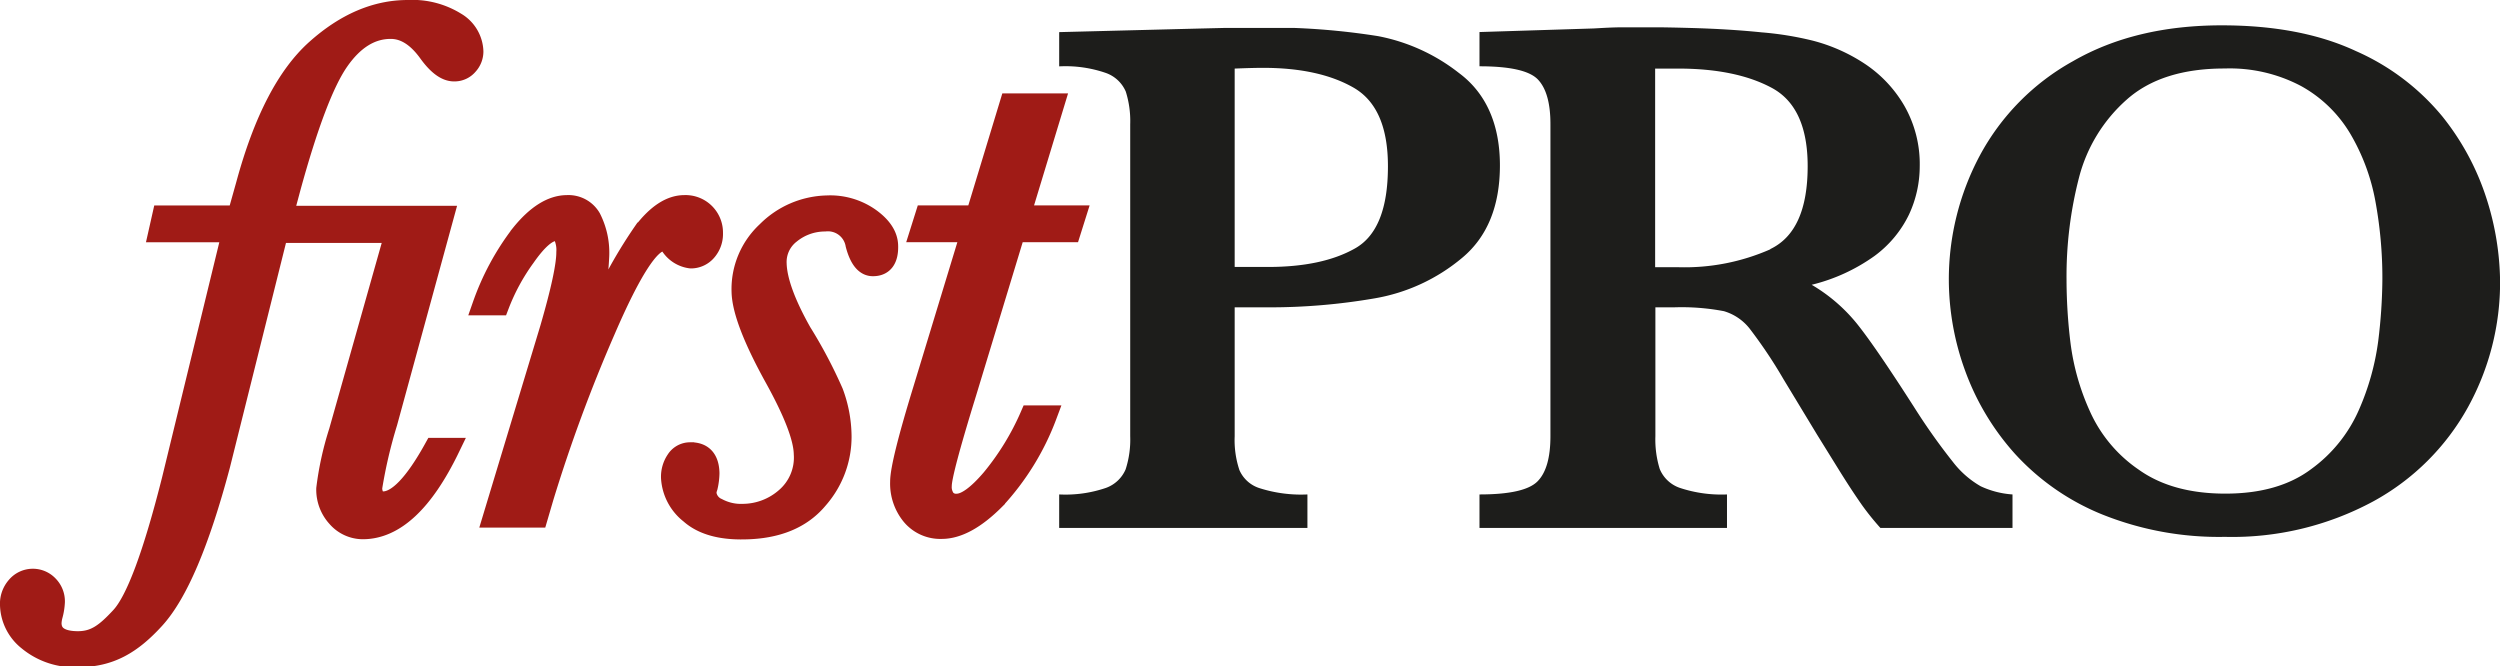
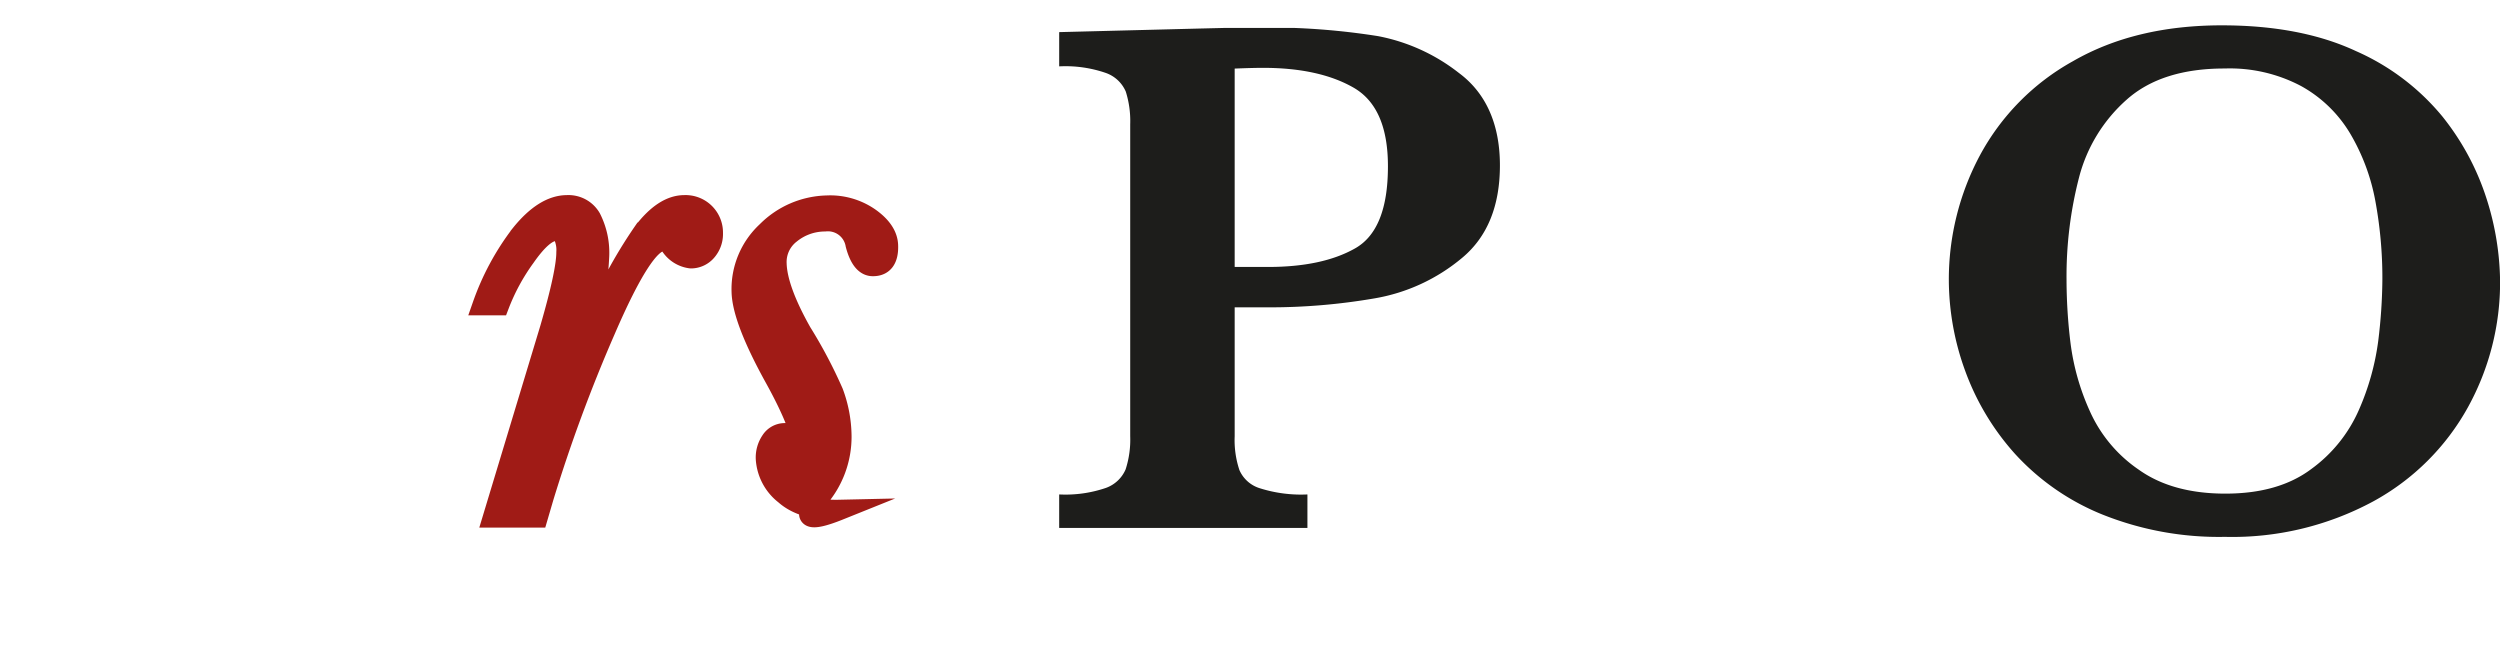
<svg xmlns="http://www.w3.org/2000/svg" id="Layer_1" data-name="Layer 1" viewBox="0 0 305.85 81.53">
  <defs>
    <style>.cls-1{fill:#1d1d1b;}.cls-2{fill:#a01b16;stroke:#a01b16;stroke-miterlimit:10;stroke-width:2.5px;}</style>
  </defs>
  <title>firstPro-Logo</title>
  <path class="cls-1" d="M188.45,12.89a23,23,0,0,0-9.91-4.52,86.37,86.37,0,0,0-10.19-1c-.75,0-1.88,0-3.39,0q-1.83,0-2.76,0l-2.52,0-2.91.07-17.24.44v4.19a15.07,15.07,0,0,1,5.75.82,4.15,4.15,0,0,1,2.4,2.27,12,12,0,0,1,.54,4V57.31a11.84,11.84,0,0,1-.56,4.06,4.14,4.14,0,0,1-2.41,2.27,15.3,15.3,0,0,1-5.72.8v4.1H169.9v-4.1a16.7,16.7,0,0,1-5.83-.76,4,4,0,0,1-2.49-2.22,11.63,11.63,0,0,1-.58-4.15V41.55h4a75.32,75.32,0,0,0,13.07-1.09,22.56,22.56,0,0,0,10.8-5c3.05-2.56,4.58-6.33,4.58-11.28S191.79,15.37,188.45,12.89ZM175.69,34.36q-4,2.25-10.6,2.25H161V12.34c1.48-.06,2.64-.09,3.47-.09q6.85,0,11.07,2.42t4.21,9.64Q179.75,32.11,175.69,34.36Z" transform="translate(-9.95 -3.95)" />
-   <path class="cls-1" d="M248.86,60.45a75.08,75.08,0,0,1-4.63-6.52q-4.84-7.57-7.12-10.4a20.39,20.39,0,0,0-5.52-4.74,22.27,22.27,0,0,0,7.68-3.52,13.63,13.63,0,0,0,4.23-5.08,14,14,0,0,0,1.31-5.88,14.35,14.35,0,0,0-1.89-7.43,15.47,15.47,0,0,0-4.9-5.17,21,21,0,0,0-6.35-2.8,39.17,39.17,0,0,0-6.19-1c-2.61-.27-5.41-.44-8.41-.53q-3.21-.09-4.59-.09c-1.19,0-2.47,0-3.85,0s-2.61.08-3.68.14l-14,.44v4.19q5.61,0,7.15,1.62t1.53,5.5V57.31c0,2.62-.52,4.46-1.58,5.53s-3.42,1.6-7.1,1.6v4.1h30.28v-4.1a16.13,16.13,0,0,1-5.76-.8A4.09,4.09,0,0,1,213,61.32a12.23,12.23,0,0,1-.53-4V41.55h2.27a27.61,27.61,0,0,1,6.12.47A6.25,6.25,0,0,1,224,44.15a58.48,58.48,0,0,1,4.16,6.22l4.1,6.77,2.58,4.16q1.56,2.52,2.87,4.39A31.79,31.79,0,0,0,240,68.54h16.16v-4.1a10.88,10.88,0,0,1-3.89-1A11.5,11.5,0,0,1,248.86,60.45Zm-22.33-26a26,26,0,0,1-11.29,2.19h-2.8V12.34c.47,0,.89,0,1.27,0l1.53,0q7.08,0,11.47,2.36t4.39,9.58Q231.1,32.24,226.53,34.42Z" transform="translate(-9.95 -3.95)" />
  <path class="cls-1" d="M314.17,28.3a31.3,31.3,0,0,0-5.41-10.09,28.6,28.6,0,0,0-10.56-8q-6.76-3.16-16.43-3.16-10.61,0-18.22,4.39A28.76,28.76,0,0,0,252.15,23a32.2,32.2,0,0,0-3.78,15.23,32.62,32.62,0,0,0,2,11.09,31.05,31.05,0,0,0,6.1,10.16,29.38,29.38,0,0,0,10.62,7.39,38.32,38.32,0,0,0,15.06,2.76,36.32,36.32,0,0,0,18.14-4.34,29.2,29.2,0,0,0,11.6-11.54,31.64,31.64,0,0,0,3.92-15.43A34.26,34.26,0,0,0,314.17,28.3ZM300.9,45.69A30.86,30.86,0,0,1,298.58,54a17.7,17.7,0,0,1-5.88,7.34q-4,3-10.49,3t-10.59-2.92a17.1,17.1,0,0,1-6-7.17,29,29,0,0,1-2.36-8.3,64.3,64.3,0,0,1-.49-7.8,48.3,48.3,0,0,1,1.53-12.49,19.07,19.07,0,0,1,5.84-9.53q4.29-3.81,12-3.8a18.63,18.63,0,0,1,9.35,2.16,16,16,0,0,1,6,5.83,25.15,25.15,0,0,1,3.06,8.22,51.82,51.82,0,0,1,.86,9.61A64.63,64.63,0,0,1,300.9,45.69Z" transform="translate(-9.95 -3.95)" />
-   <path class="cls-2" d="M65.71,6.69A10.09,10.09,0,0,0,59.84,5.2Q54,5.2,48.63,10T40.08,26.49L39,30.34H29.82l-.45,2h9L31,62.62q-3.48,13.8-6.26,16.8c-1.85,2-3.15,3-5.26,3s-3.25-.75-3.25-2.26a4.41,4.41,0,0,1,.14-.9,7.47,7.47,0,0,0,.27-1.67,2.74,2.74,0,0,0-.79-2,2.59,2.59,0,0,0-3.87.12A3.19,3.19,0,0,0,11.2,78a5.74,5.74,0,0,0,2.21,4.32,8.87,8.87,0,0,0,6.1,2c3.86,0,6.52-1.55,9.35-4.65s5.49-9.38,8-18.81l7.1-28.44H58.3L51.43,56.74a37.91,37.91,0,0,0-1.54,7,5,5,0,0,0,1.33,3.51,4.17,4.17,0,0,0,3.1,1.42q5.84,0,10.63-9.9H63.09q-3.62,6.56-6.28,6.55a1.14,1.14,0,0,1-1-.45,2.13,2.13,0,0,1-.34-1.31,58.83,58.83,0,0,1,1.85-7.91l6.91-25.27H44.56l.9-3.35q3.21-11.74,5.95-15.66t6.35-3.91q2.52,0,4.61,2.89,1.66,2.31,3.12,2.31a2.13,2.13,0,0,0,1.69-.75,2.44,2.44,0,0,0,.66-1.65A4.28,4.28,0,0,0,65.71,6.69Z" transform="translate(-9.95 -3.95)" />
  <path class="cls-2" d="M94.48,35.54a2.5,2.5,0,0,0,1.88-.86,3.17,3.17,0,0,0,.79-2.22,3.33,3.33,0,0,0-3.48-3.39q-2.53,0-5.07,3.35a58.25,58.25,0,0,0-5.88,10.89c-.81,1.87-1.31,3-1.49,3.26a45.1,45.1,0,0,0,2-11.21,9.33,9.33,0,0,0-1-4.73,3.16,3.16,0,0,0-2.9-1.56c-1.86,0-3.76,1.19-5.67,3.57A31.25,31.25,0,0,0,69,41.28h2a25.47,25.47,0,0,1,3.19-5.88q2.24-3.21,3.73-3.21a1.08,1.08,0,0,1,1,.63,4.26,4.26,0,0,1,.34,2c0,1.63-.67,4.73-2,9.31L70.27,67.25h5.45l.72-2.46A190,190,0,0,1,84,44.33q4.69-10.87,7-10.87A1.35,1.35,0,0,1,92,34,3.46,3.46,0,0,0,94.48,35.54Z" transform="translate(-9.95 -3.95)" />
-   <path class="cls-2" d="M116.35,30.62a8.43,8.43,0,0,0-5.23-1.51,10.7,10.7,0,0,0-7.34,3.16,9.58,9.58,0,0,0-3.08,7.4q.09,3.39,4.1,10.62,3.45,6.26,3.51,9.19a6.48,6.48,0,0,1-2.23,5.36,8,8,0,0,1-5.17,2,6.14,6.14,0,0,1-3.19-.71,2.27,2.27,0,0,1-1.37-1.85,2.62,2.62,0,0,1,.16-.77,8,8,0,0,0,.21-1.68q-.06-2.58-2.37-2.52a2,2,0,0,0-1.67.94,3.62,3.62,0,0,0-.61,2.19,6,6,0,0,0,2.31,4.35q2.25,2,6.65,1.9Q107,68.6,110,65a11.5,11.5,0,0,0,2.88-7.77,15.64,15.64,0,0,0-1-5.27A57.71,57.71,0,0,0,108,44.61c-2-3.55-3-6.34-3.06-8.39a4.39,4.39,0,0,1,1.71-3.7,6.7,6.7,0,0,1,4.2-1.5,3.45,3.45,0,0,1,3.79,2.85c.47,1.77,1.18,2.64,2.12,2.62,1.25,0,1.86-.84,1.82-2.44C118.57,32.81,117.82,31.67,116.35,30.62Z" transform="translate(-9.95 -3.95)" />
-   <path class="cls-2" d="M131.27,62.53Q128.65,65.6,127,65.6a1.71,1.71,0,0,1-1.38-.56,2.51,2.51,0,0,1-.48-1.66q0-1.58,3-11.3l6-19.75h6.78l.63-2h-6.78l4.16-13.7h-5.43l-4.16,13.7h-6.19l-.63,2h6.24L122.9,51.59q-2.81,9.16-2.8,11.3A6.12,6.12,0,0,0,121.48,67a4.57,4.57,0,0,0,3.68,1.63q2.94,0,6.49-3.55A31.09,31.09,0,0,0,138,54.8h-2A32.35,32.35,0,0,1,131.27,62.53Z" transform="translate(-9.95 -3.95)" />
+   <path class="cls-2" d="M116.35,30.62a8.43,8.43,0,0,0-5.23-1.51,10.7,10.7,0,0,0-7.34,3.16,9.58,9.58,0,0,0-3.08,7.4q.09,3.39,4.1,10.62,3.45,6.26,3.51,9.19q-.06-2.58-2.37-2.52a2,2,0,0,0-1.67.94,3.62,3.62,0,0,0-.61,2.19,6,6,0,0,0,2.31,4.35q2.25,2,6.65,1.9Q107,68.6,110,65a11.5,11.5,0,0,0,2.88-7.77,15.64,15.64,0,0,0-1-5.27A57.71,57.71,0,0,0,108,44.61c-2-3.55-3-6.34-3.06-8.39a4.39,4.39,0,0,1,1.71-3.7,6.7,6.7,0,0,1,4.2-1.5,3.45,3.45,0,0,1,3.79,2.85c.47,1.77,1.18,2.64,2.12,2.62,1.25,0,1.86-.84,1.82-2.44C118.57,32.81,117.82,31.67,116.35,30.62Z" transform="translate(-9.95 -3.95)" />
</svg>